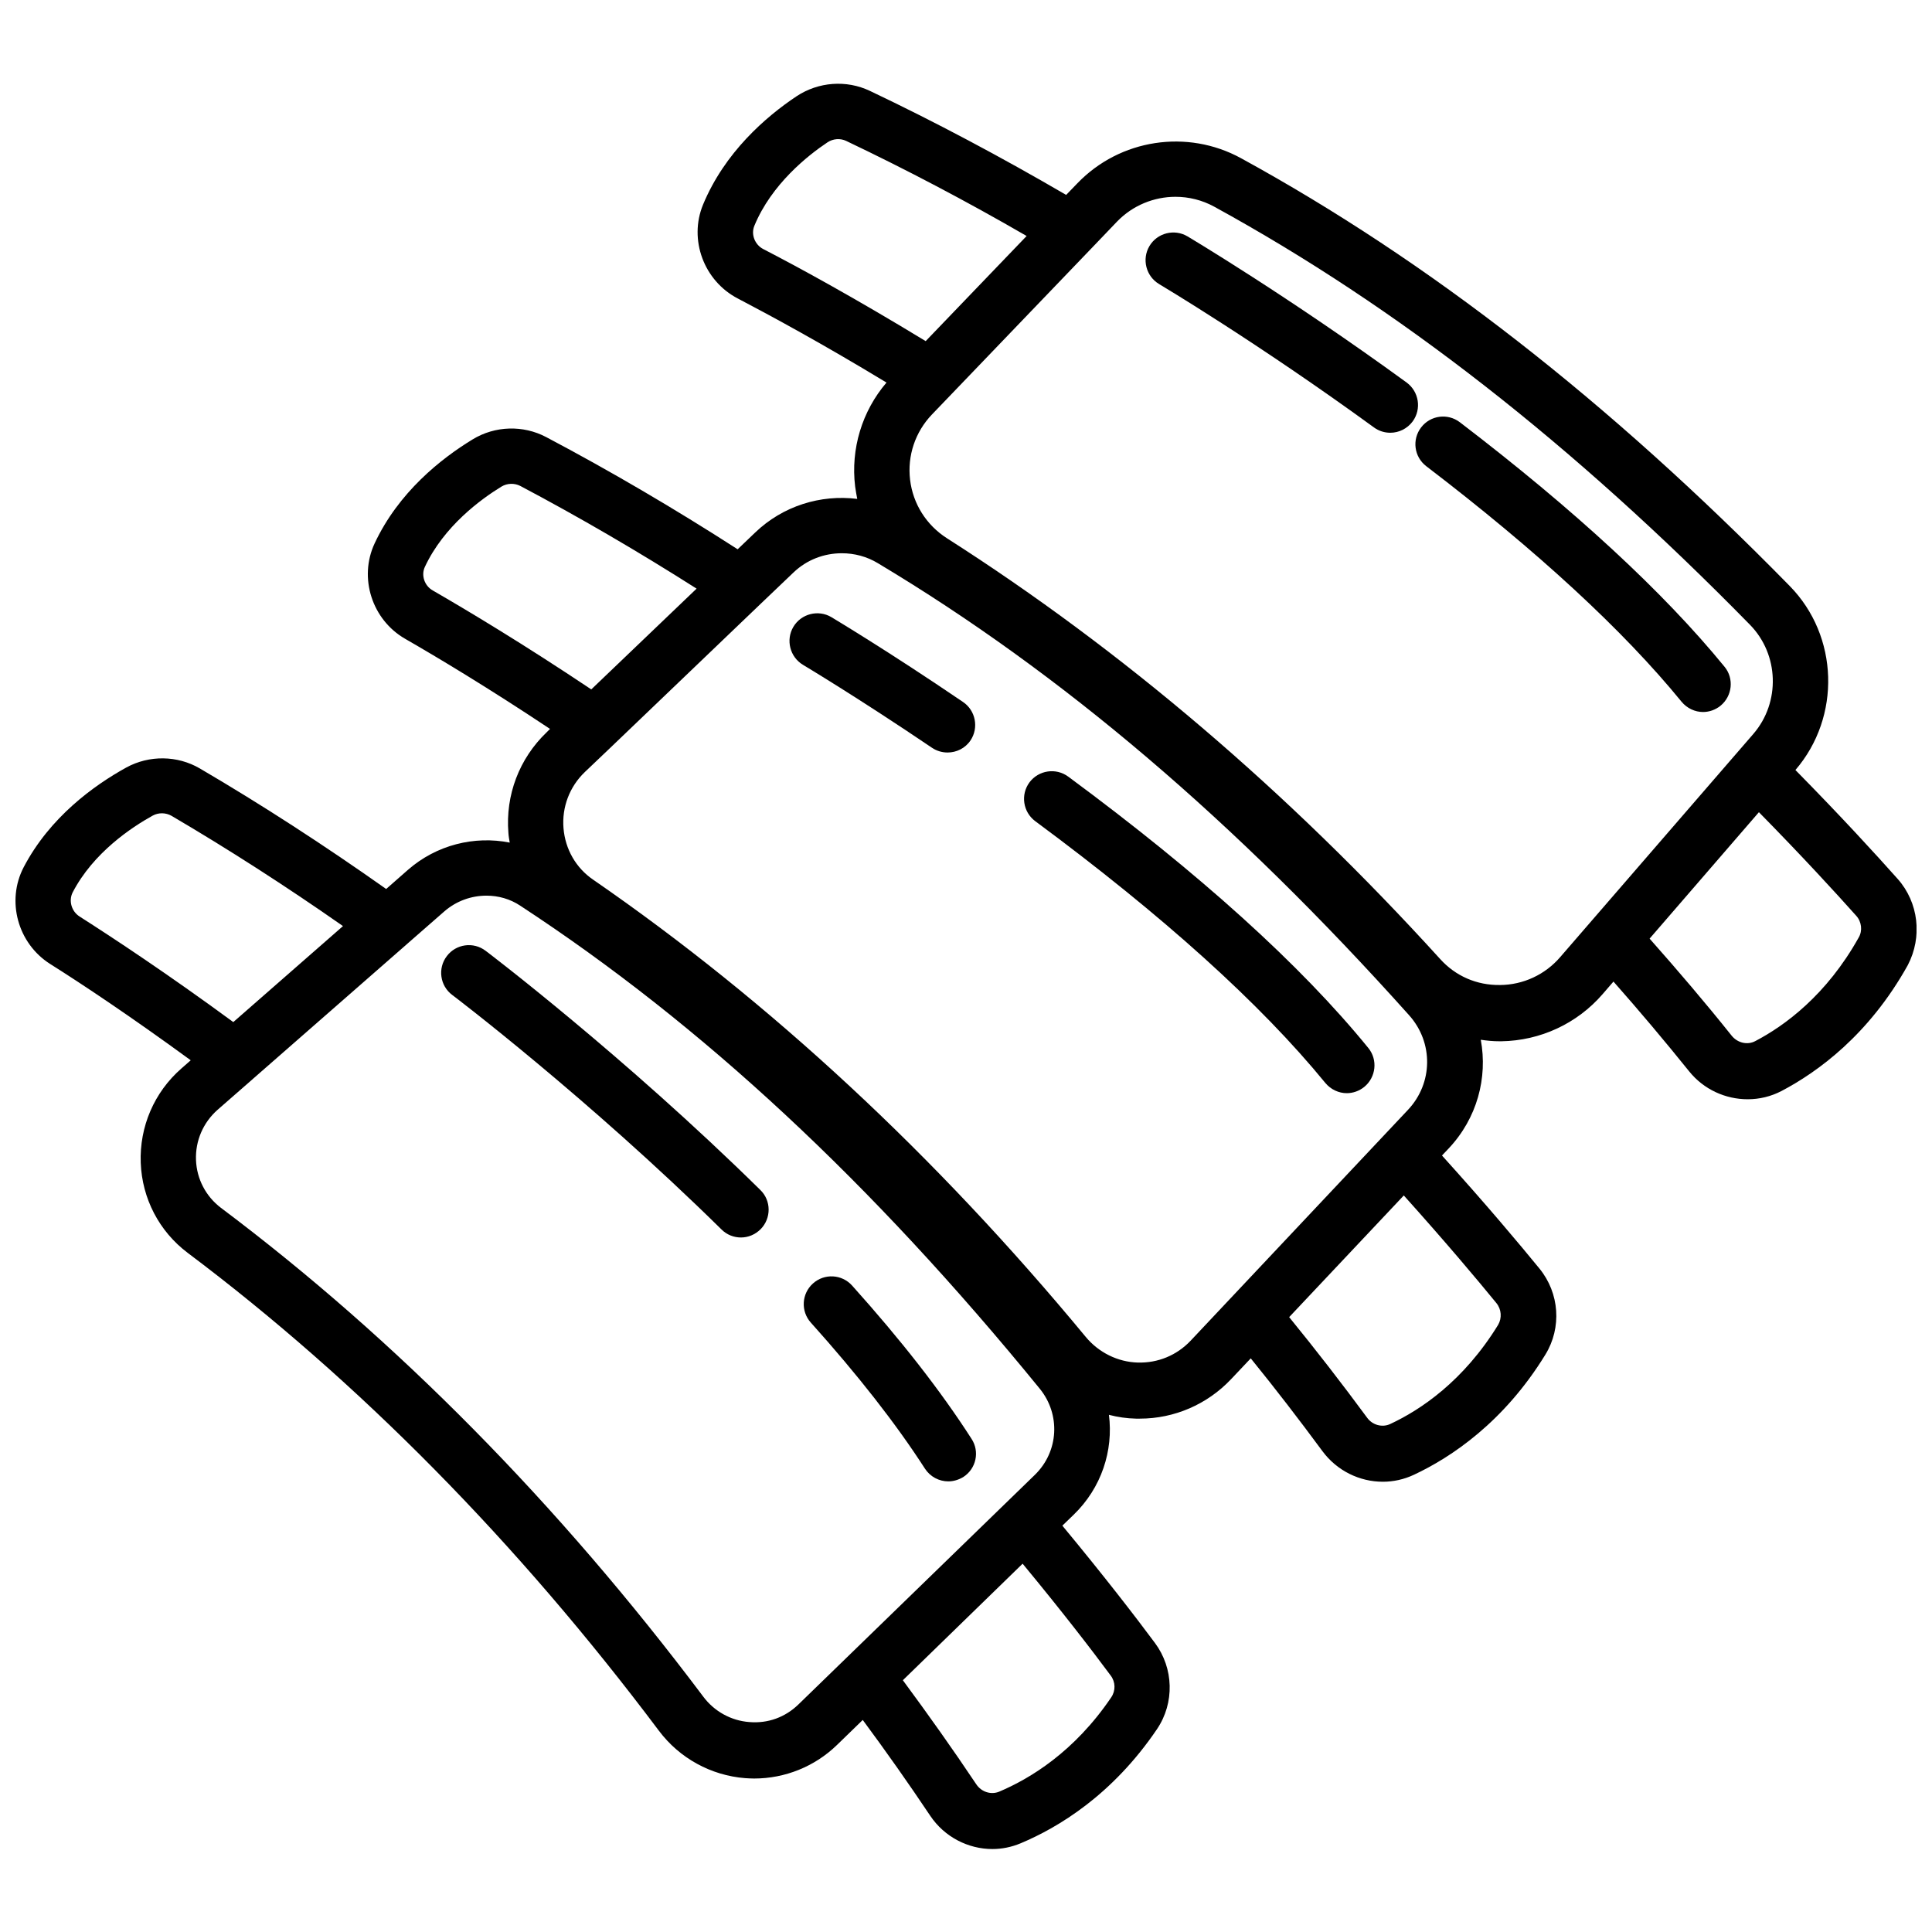
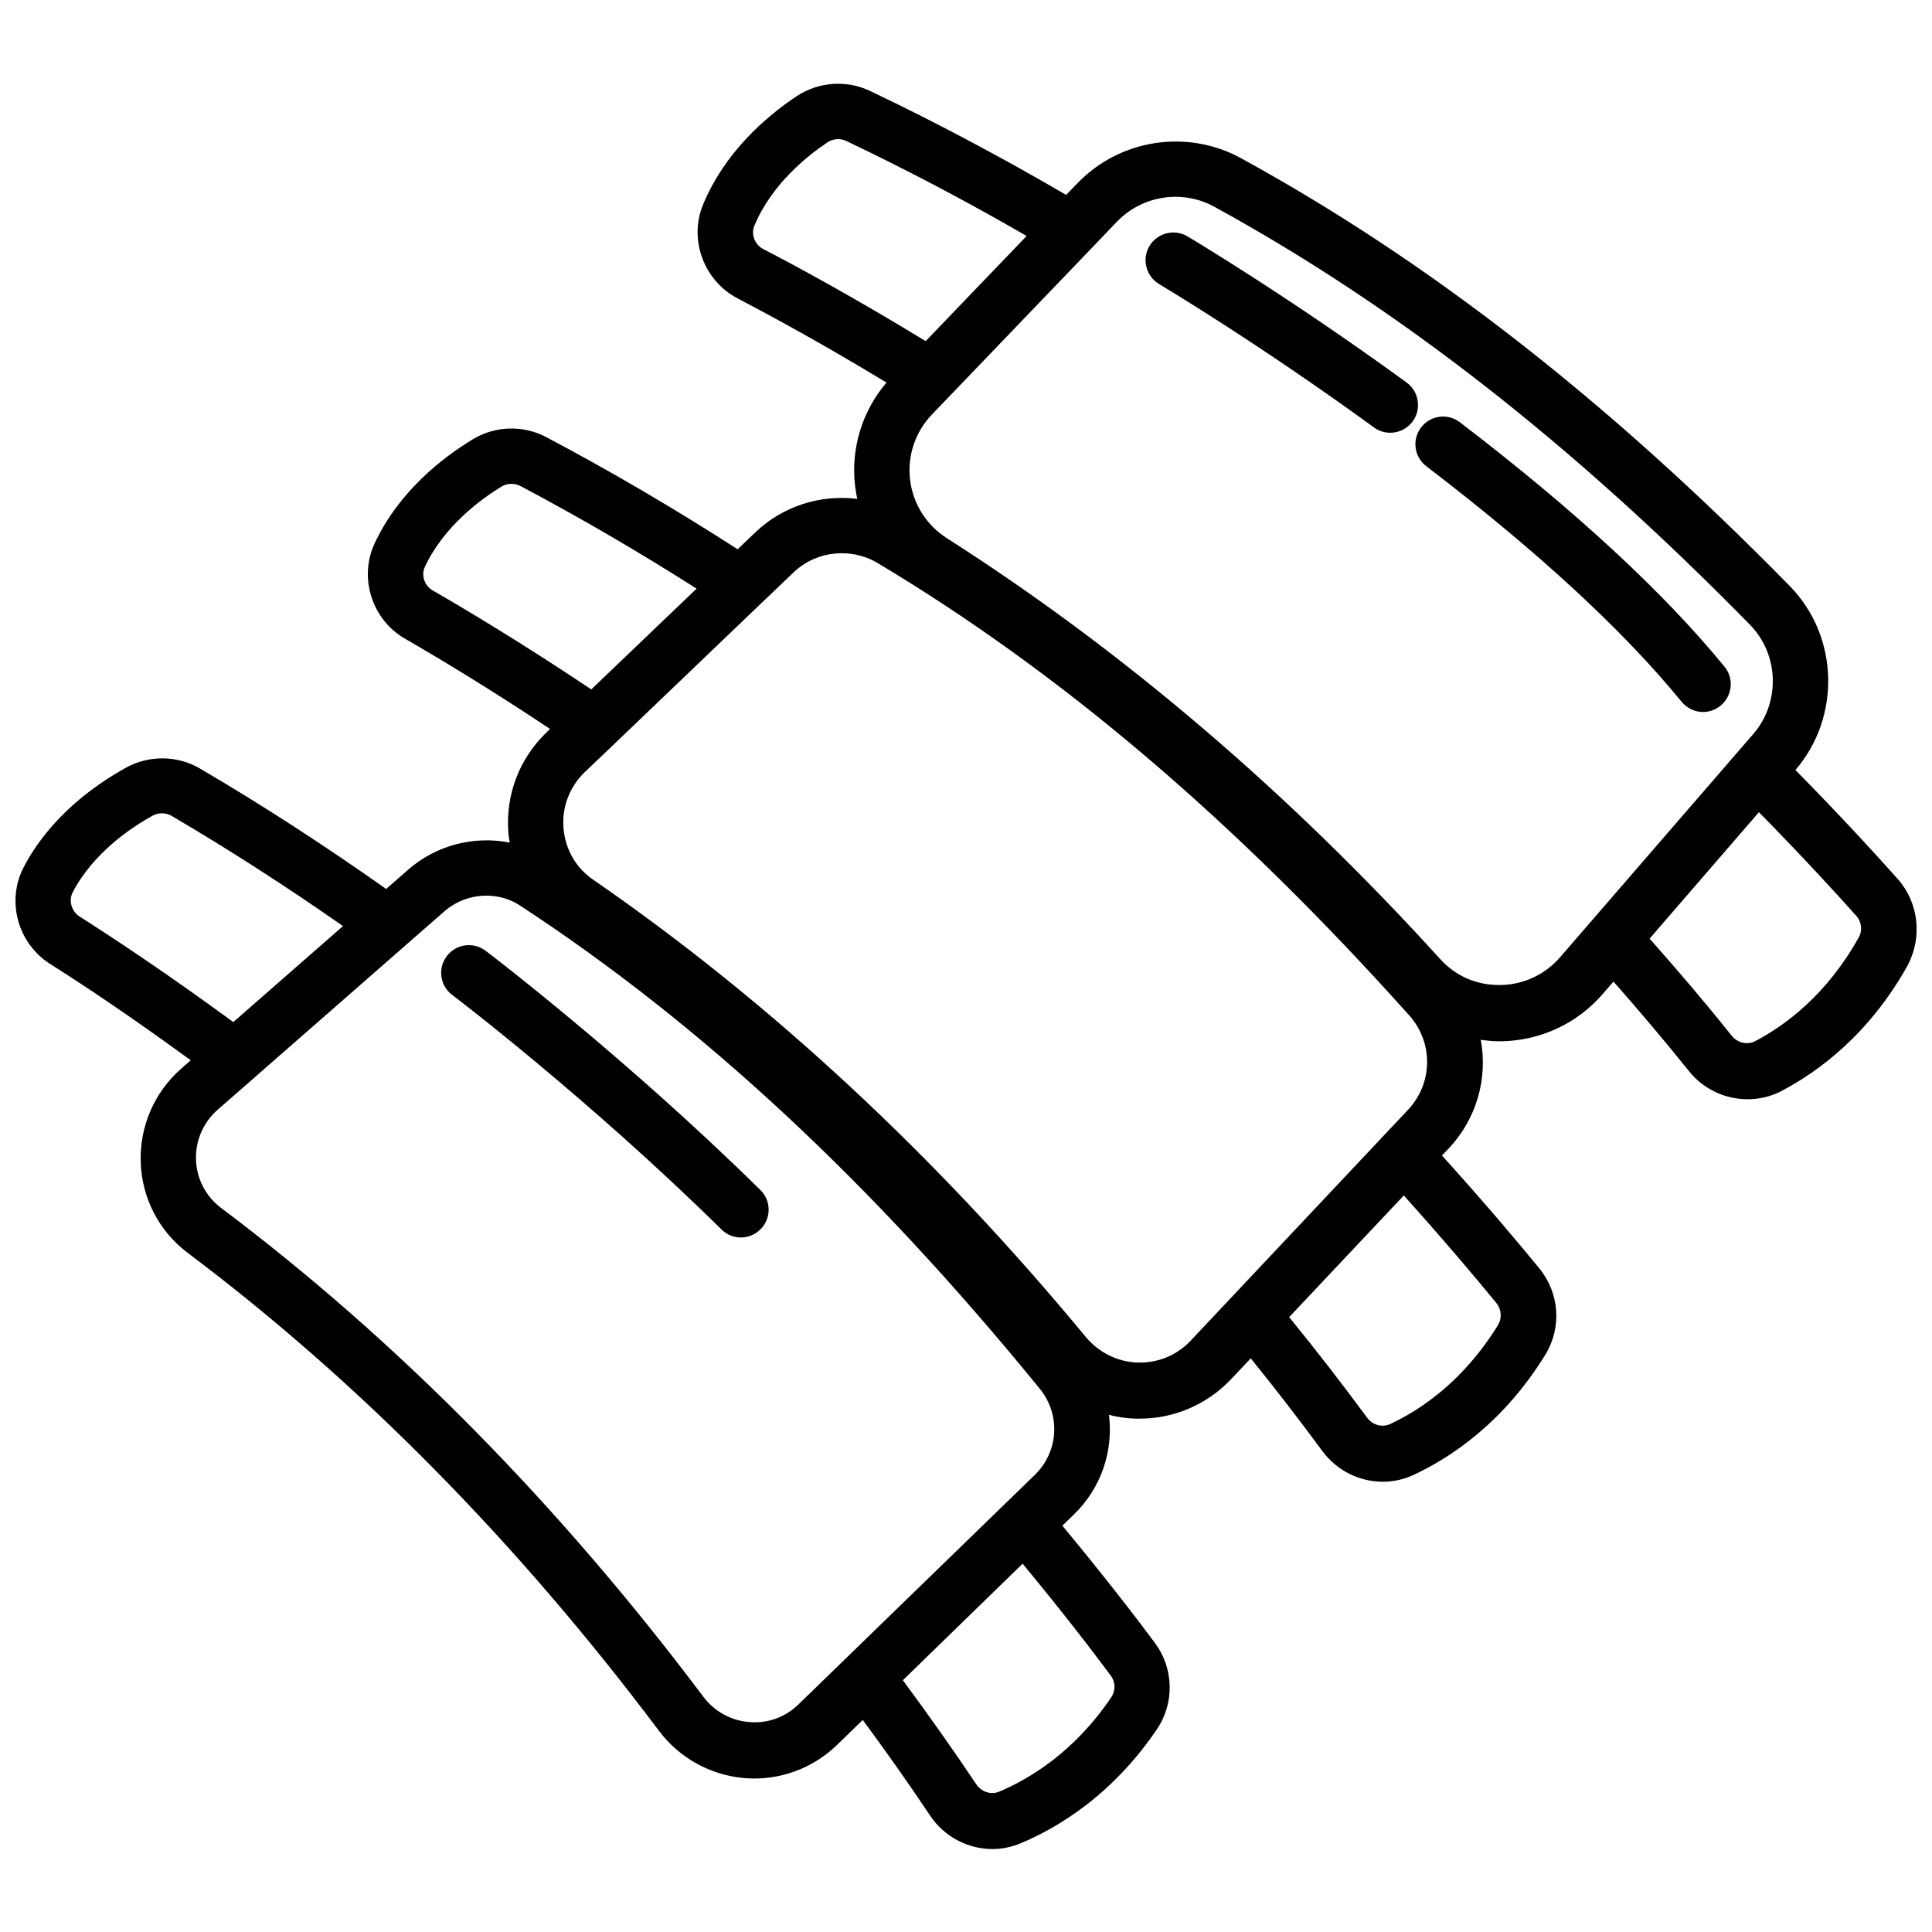
<svg xmlns="http://www.w3.org/2000/svg" width="800px" height="800px" version="1.1" viewBox="144 144 512 512">
  <defs>
    <clipPath id="a">
      <path d="m148.09 166h503.81v469h-503.81z" />
    </clipPath>
  </defs>
  <g clip-path="url(#a)">
    <path d="m646.91 376.93c-5.691-6.398-14.762-16.324-27.105-28.867 12.141-14.105 11.488-35.52-1.512-48.77-48.062-49.02-95.625-86.102-145.4-113.36-14.258-7.809-32.094-5.09-43.379 6.648l-2.973 3.074c-17.281-10.078-34.711-19.348-51.992-27.559-6.246-2.973-13.652-2.418-19.445 1.41-8.16 5.441-19.043 14.863-24.789 28.719-3.828 9.27 0.203 20.203 9.219 24.887 8.867 4.637 22.52 12.043 39.398 22.27-6.5 7.609-9.523 17.582-8.312 27.559 0.152 1.109 0.352 2.215 0.555 3.273-9.723-1.211-19.699 1.863-27.055 8.918l-4.637 4.434c-16.828-10.832-33.855-20.809-50.734-29.727-6.098-3.223-13.551-3.023-19.496 0.605-8.363 5.09-19.648 14.008-25.996 27.609-4.231 9.117-0.656 20.203 8.113 25.242 8.664 4.988 21.965 12.949 38.391 23.879l-0.906 0.906c-7.254 6.953-10.934 16.625-10.125 26.652 0.051 0.855 0.203 1.715 0.352 2.57-9.371-1.863-19.398 0.605-26.953 7.203l-5.793 5.09c-16.324-11.539-32.949-22.32-49.375-31.941-5.945-3.477-13.402-3.578-19.496-0.25-8.566 4.734-20.254 13.148-27.207 26.449-4.637 8.918-1.562 20.152 7.004 25.594 8.465 5.34 21.363 13.906 37.281 25.543l-2.469 2.168c-7.203 6.297-11.133 15.418-10.781 24.988 0.352 9.473 4.887 18.188 12.445 23.879 45.395 34.109 87.41 76.73 124.89 126.66 5.441 7.254 13.805 11.84 22.824 12.543 0.805 0.051 1.613 0.102 2.418 0.102 8.16 0 16.07-3.176 21.965-8.918l6.801-6.602c6.195 8.363 12.191 16.879 17.887 25.391 3.777 5.644 10.078 8.816 16.473 8.816 2.519 0 5.039-0.504 7.457-1.512 9.977-4.18 24.336-12.797 36.172-30.277 4.684-6.953 4.434-16.121-0.555-22.824-5.09-6.852-13.301-17.531-24.535-31.086l2.973-2.871c7.406-7.152 10.578-17.027 9.371-26.5 2.316 0.605 4.734 0.957 7.152 1.008h1.059c9.117 0 17.836-3.777 24.133-10.43l5.238-5.543c6.551 8.062 12.898 16.324 18.992 24.586 3.879 5.238 9.875 8.113 16.02 8.113 2.769 0 5.594-0.605 8.262-1.863 9.773-4.586 23.781-13.855 34.812-31.84 4.383-7.152 3.727-16.273-1.562-22.773-5.391-6.602-14.055-16.93-25.844-29.977l1.762-1.863c7.559-8.012 10.379-18.742 8.516-28.816 1.664 0.25 3.273 0.402 4.988 0.402h0.453c10.328-0.152 20.102-4.684 26.852-12.496l2.871-3.324c6.902 7.809 13.602 15.77 20.051 23.781 3.879 4.836 9.672 7.406 15.516 7.406 3.074 0 6.144-0.707 9.02-2.215 9.574-5.039 23.125-14.863 33.402-33.301 3.938-7.512 2.879-16.629-2.664-22.875zm-302.99-173.11c4.535-10.984 14.105-18.59 19.398-22.117 1.461-0.957 3.375-1.109 4.938-0.352 15.871 7.559 31.891 15.973 47.812 25.191l-26.754 27.859c-18.539-11.285-33.453-19.445-43.023-24.383-2.273-1.164-3.328-3.934-2.371-6.199zm-85.195 96.68c-2.266-1.258-3.176-4.082-2.117-6.297 5.039-10.781 14.863-17.938 20.305-21.262 1.512-0.906 3.426-0.957 4.988-0.152 15.516 8.211 31.188 17.332 46.703 27.207l-27.91 26.703c-18.09-12.094-32.648-20.809-41.969-26.199zm-93.609 86.402c-2.168-1.359-2.973-4.18-1.863-6.398 5.492-10.578 15.668-17.281 21.211-20.355 1.562-0.855 3.477-0.805 4.988 0.051 15.113 8.867 30.379 18.691 45.445 29.223l-29.07 25.441c-17.434-12.797-31.641-22.168-40.711-27.961zm190.49 208.78c-3.527 3.426-8.113 5.09-13 4.684-4.836-0.352-9.32-2.82-12.242-6.75-38.34-51.035-81.316-94.617-127.82-129.53-3.981-3.023-6.398-7.609-6.602-12.645-0.203-5.141 1.914-9.977 5.742-13.352l9.168-8.012c0.051 0 0.051-0.051 0.051-0.051l40.758-35.668s0.051 0 0.051-0.051l10.027-8.766c3.176-2.769 7.152-4.18 11.184-4.18 3.125 0 6.246 0.855 8.969 2.672 48.113 31.488 93.105 73.355 137.64 127.97 5.594 6.852 5.039 16.676-1.258 22.824zm82.727-7.66c1.309 1.715 1.359 4.031 0.152 5.793-9.773 14.461-21.562 21.562-29.676 24.988-2.168 0.906-4.734 0.102-6.098-1.965-6.195-9.27-12.746-18.488-19.445-27.559l31.738-30.883c10.629 12.848 18.441 23.027 23.328 29.625zm7.203-82.926c-5.34-0.152-10.379-2.672-13.805-6.801-39.75-48.062-83.633-88.82-130.54-121.17-4.586-3.125-7.406-8.113-7.859-13.652-0.453-5.594 1.613-10.984 5.644-14.863l7.305-6.953 0.102-0.102 39.145-37.484 0.051-0.051 8.715-8.312c3.527-3.375 8.113-5.09 12.797-5.09 3.324 0 6.648 0.855 9.621 2.672 48.566 29.07 94.566 68.215 140.71 119.75 6.5 7.254 6.348 18.035-0.301 25.09l-57.59 61.168c-3.676 3.879-8.664 5.945-14.004 5.793zm95.02-15.77c1.359 1.664 1.512 3.981 0.453 5.793-9.168 14.914-20.555 22.52-28.566 26.25-2.117 1.008-4.734 0.301-6.144-1.664-6.602-8.969-13.551-17.938-20.656-26.652l30.379-32.242c11.133 12.395 19.344 22.168 24.535 28.516zm1.008-84.289c-6.195 0.102-11.84-2.367-15.922-6.902-40.355-44.434-84.336-81.918-130.69-111.49-5.441-3.477-9.02-9.117-9.773-15.516-0.754-6.348 1.359-12.645 5.793-17.281l42.219-43.984 0.051-0.051 6.801-7.106c4.133-4.281 9.773-6.551 15.469-6.551 3.527 0 7.055 0.855 10.277 2.621 48.465 26.551 94.918 62.773 141.97 110.79 7.707 7.859 8.113 20.555 0.906 28.918l-51.188 59.148c-3.981 4.637-9.773 7.356-15.918 7.406zm95.016-12.594c-8.516 15.266-19.598 23.375-27.406 27.457-2.066 1.109-4.684 0.504-6.246-1.41-6.953-8.715-14.309-17.332-21.766-25.746l28.969-33.504c11.688 11.891 20.355 21.363 25.797 27.457 1.41 1.562 1.711 3.934 0.652 5.746z" />
  </g>
  <path d="m530.89 255.91c-3.223-2.469-7.809-1.863-10.277 1.359-2.469 3.223-1.863 7.809 1.359 10.277 29.473 22.52 52.246 43.527 67.66 62.422 1.461 1.762 3.578 2.719 5.691 2.719 1.613 0 3.273-0.555 4.637-1.664 3.125-2.57 3.629-7.203 1.059-10.328-16.168-19.797-39.797-41.609-70.129-64.785z" />
  <path d="m516.78 245.38c-31.336-22.824-57.836-38.594-58.09-38.742-3.477-2.066-8.012-0.906-10.078 2.57-2.066 3.477-0.906 8.012 2.57 10.078 0.25 0.152 26.148 15.566 56.93 37.988 1.309 0.957 2.82 1.41 4.332 1.41 2.266 0 4.484-1.059 5.945-3.023 2.371-3.277 1.664-7.863-1.609-10.281z" />
-   <path d="m427.1 349.82c-3.273-2.418-7.859-1.715-10.277 1.512-2.418 3.273-1.715 7.859 1.512 10.277 33.906 25.09 59.75 48.418 76.883 69.375 1.461 1.762 3.578 2.719 5.691 2.719 1.613 0 3.273-0.555 4.637-1.664 3.125-2.57 3.629-7.203 1.059-10.328-17.836-21.914-44.59-46.098-79.504-71.891z" />
-   <path d="m399.19 330.02c-20.152-13.703-34.309-22.117-34.863-22.469-3.477-2.066-8.012-0.906-10.078 2.57-2.066 3.477-0.906 8.012 2.57 10.078 0.152 0.102 14.359 8.566 34.16 21.965 1.258 0.855 2.719 1.258 4.133 1.258 2.367 0 4.684-1.109 6.098-3.223 2.215-3.328 1.355-7.914-2.019-10.18z" />
-   <path d="m369.82 484.69c-2.719-3.023-7.356-3.273-10.379-0.555-3.023 2.719-3.273 7.356-0.555 10.379 12.395 13.805 22.57 26.801 30.23 38.691 1.41 2.168 3.777 3.375 6.195 3.375 1.359 0 2.719-0.402 3.981-1.16 3.426-2.215 4.383-6.75 2.168-10.125-8.113-12.645-18.742-26.246-31.641-40.605z" />
  <path d="m272.69 395.97c-3.223-2.469-7.859-1.812-10.277 1.41-2.469 3.223-1.812 7.859 1.41 10.277 0.352 0.25 35.973 27.305 71.391 62.172 1.41 1.41 3.273 2.117 5.141 2.117 1.914 0 3.777-0.754 5.238-2.215 2.82-2.871 2.82-7.559-0.102-10.379-36.074-35.523-72.449-63.133-72.801-63.383z" />
</svg>